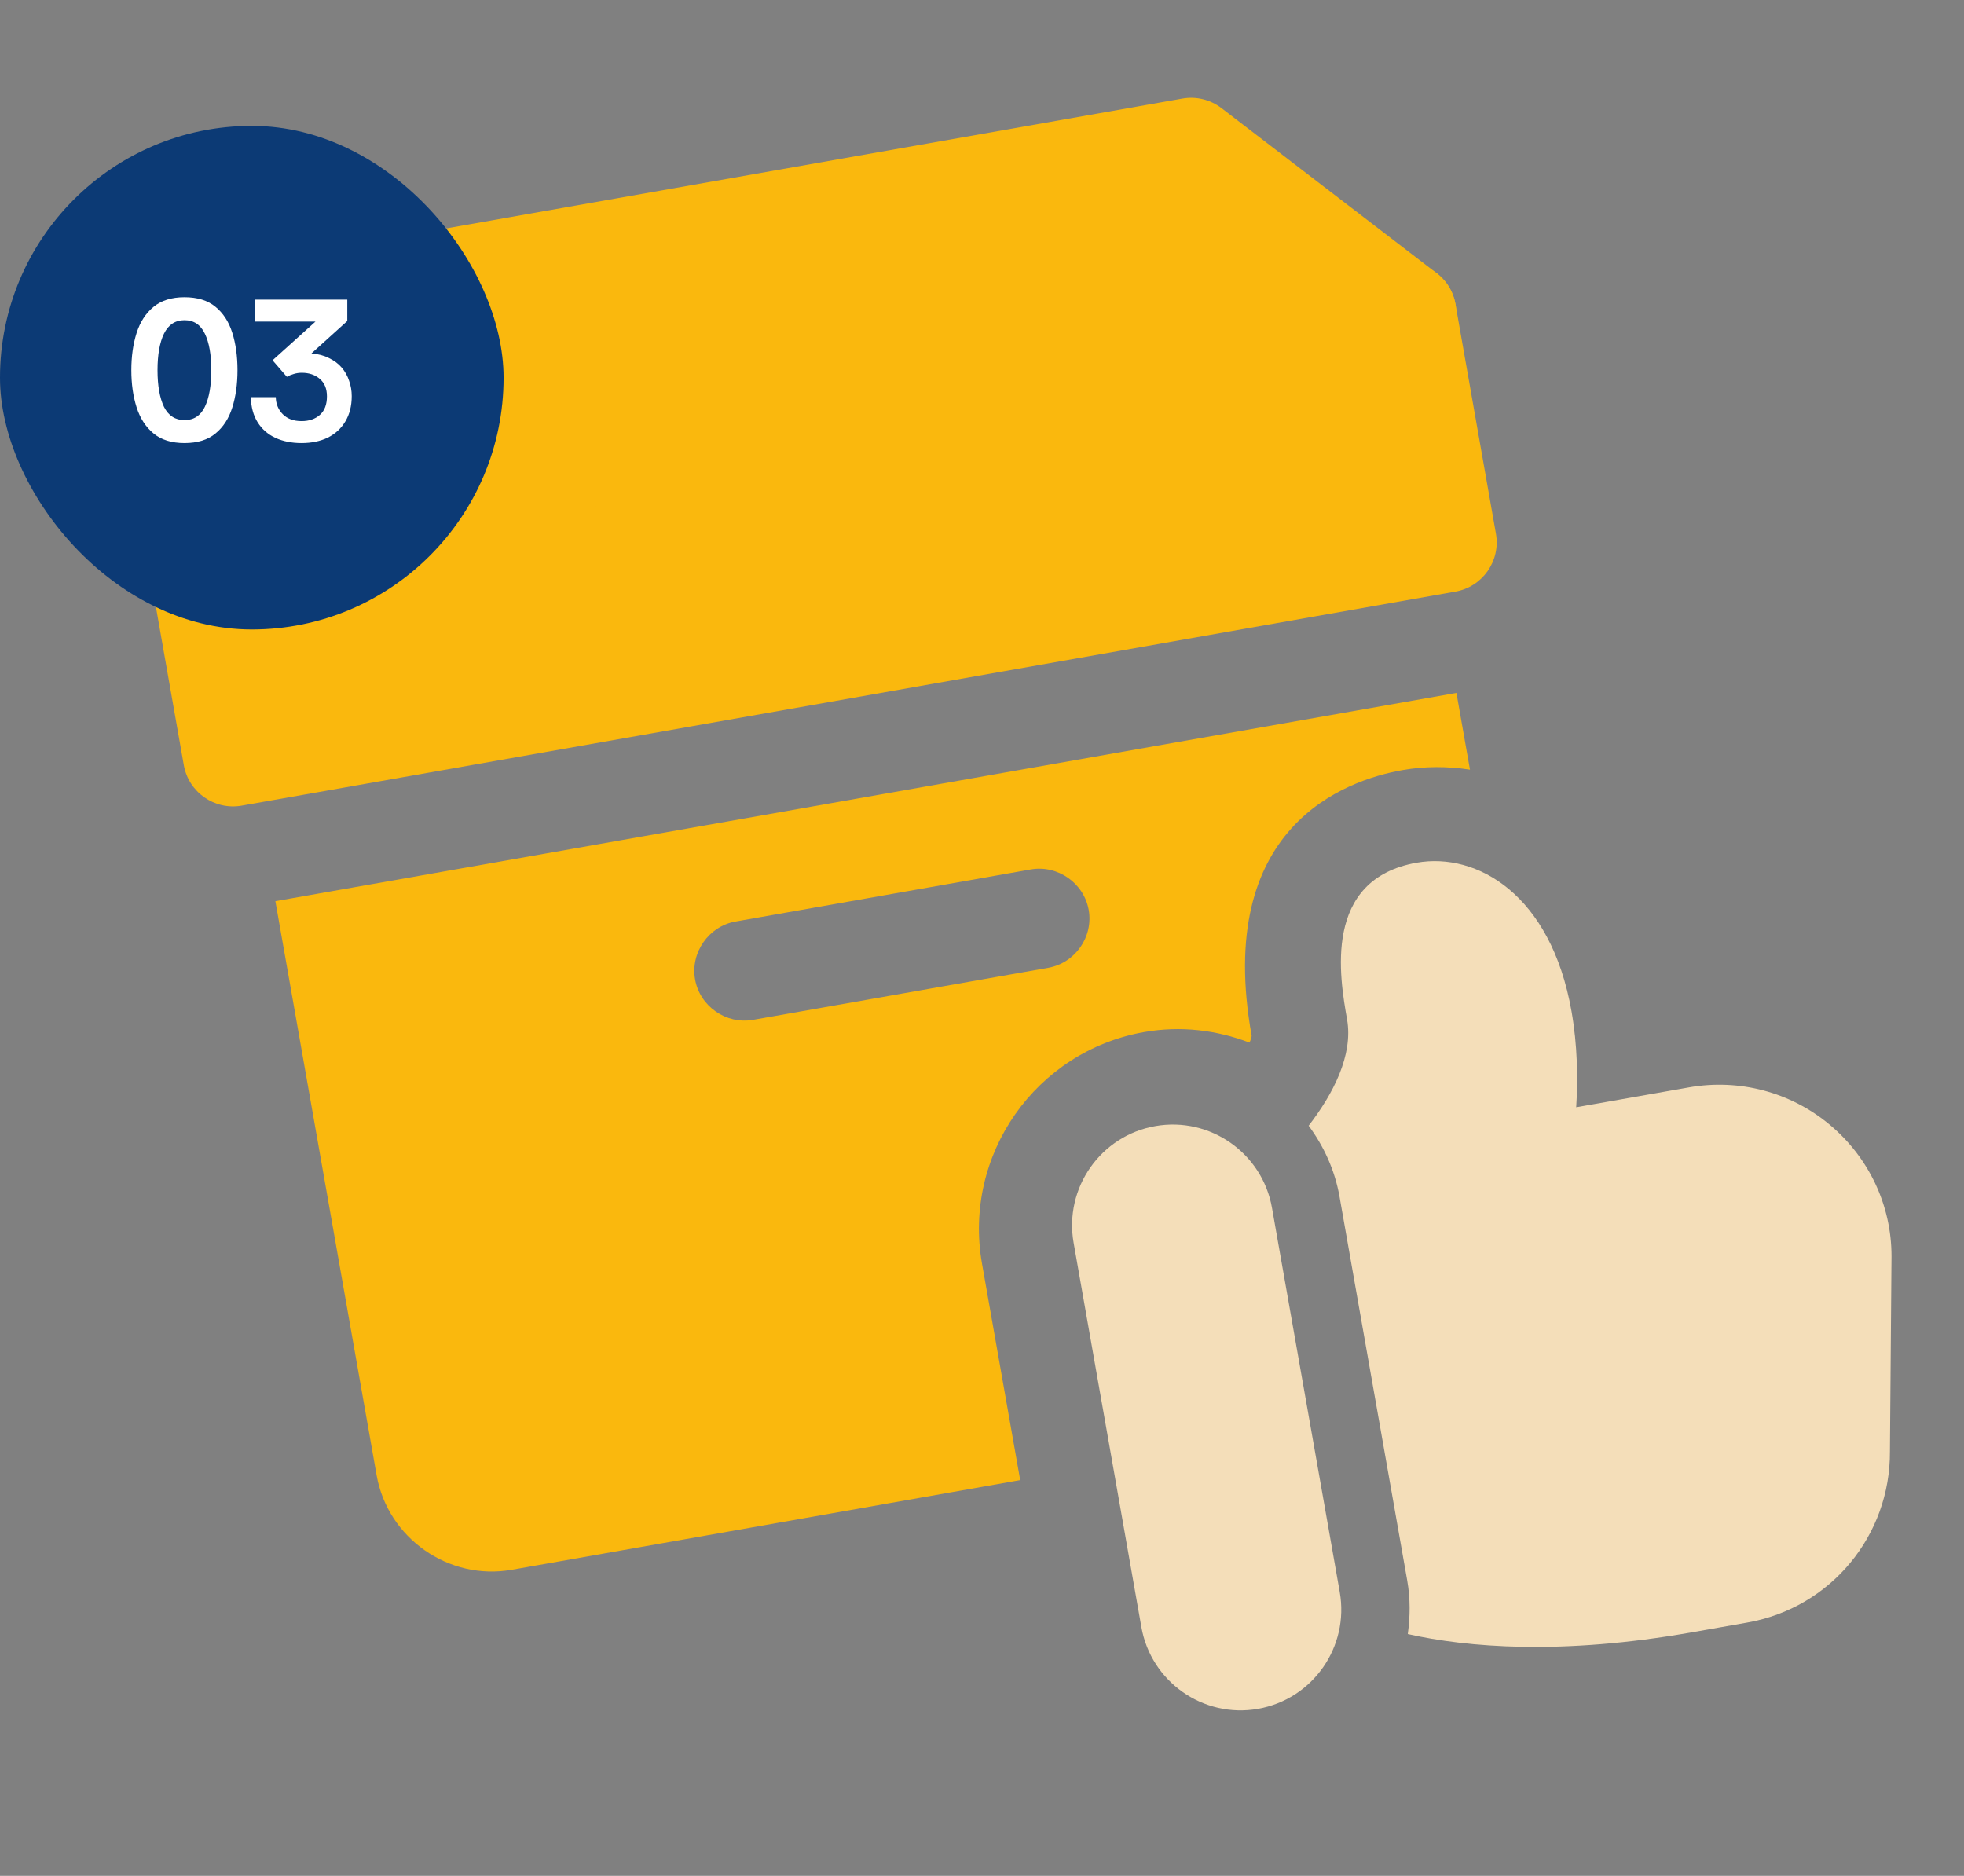
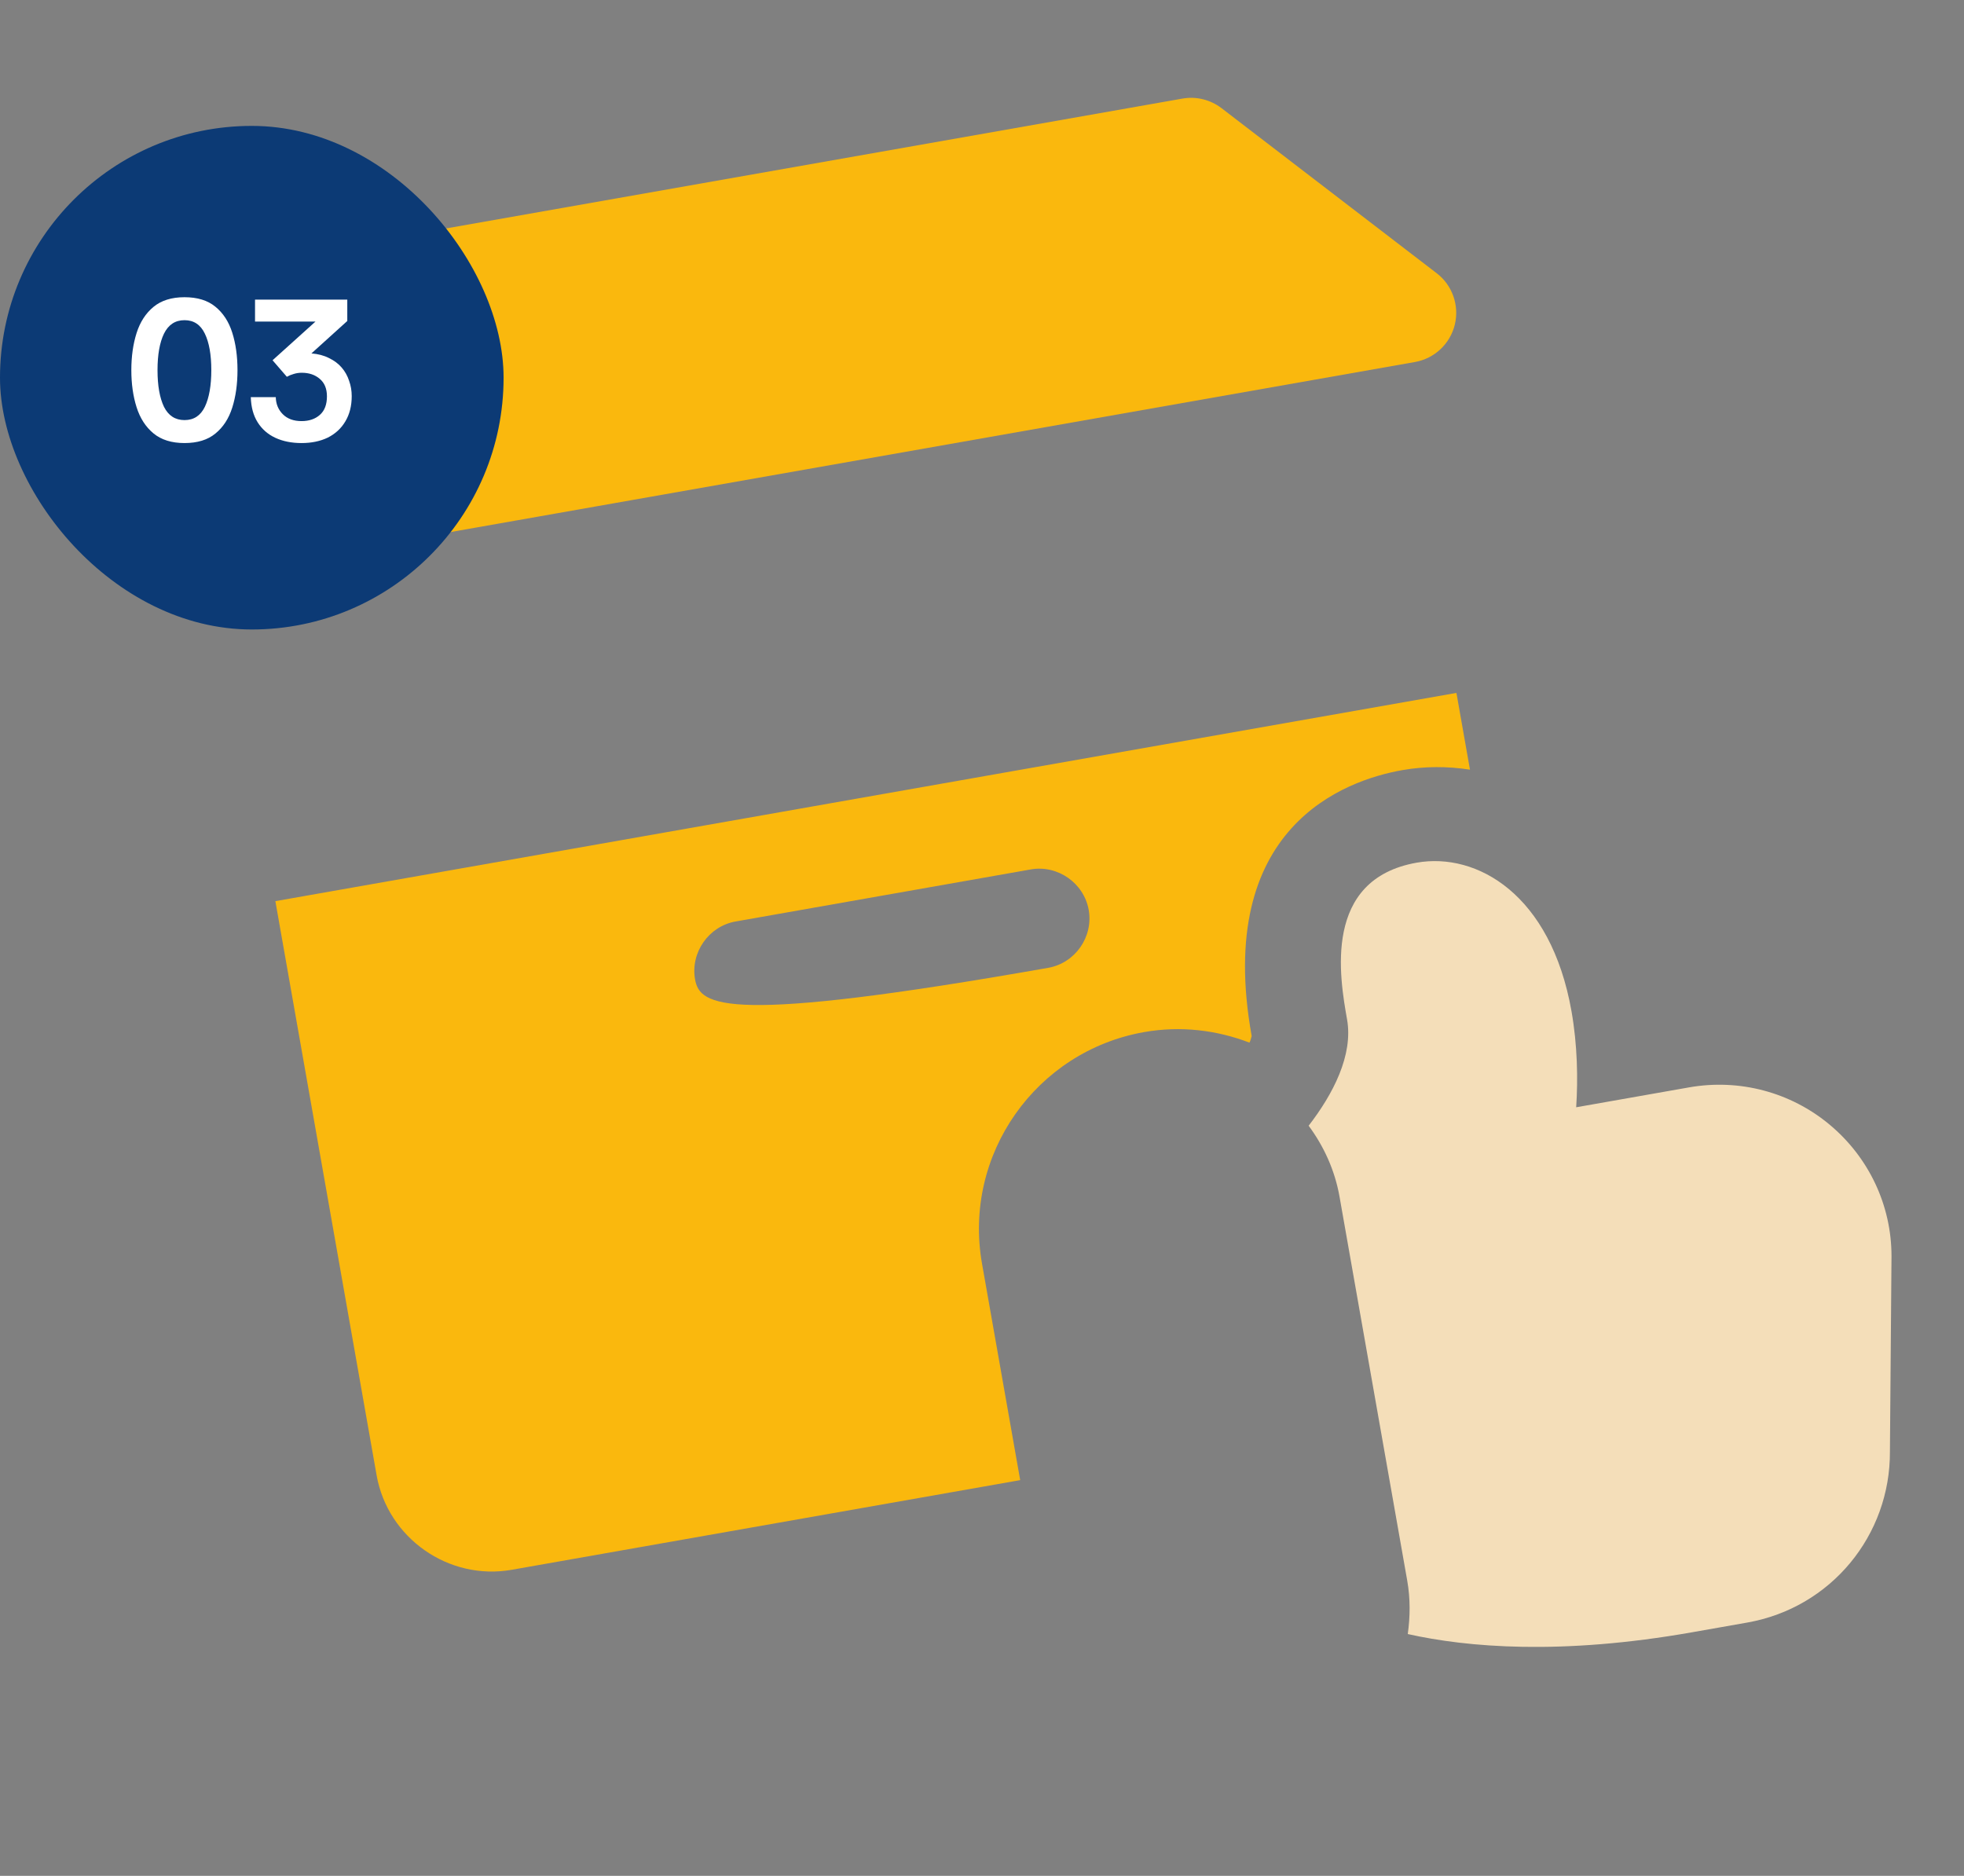
<svg xmlns="http://www.w3.org/2000/svg" width="156" height="149" viewBox="0 0 156 149" fill="none">
  <rect x="0" y="0" width="156" height="149" fill="#808080" stroke="none" />
  <path d="M145.327 89.332C142.219 86.737 138.139 85.669 134.16 86.371L125.196 87.951C125.344 85.708 125.297 83.003 124.824 80.325C123.185 71.029 117.301 67.681 112.528 68.522C105.034 69.844 106.414 77.666 106.997 80.975C107.497 83.811 105.88 86.914 103.945 89.416C105.149 91.047 106.027 92.947 106.398 95.051L111.771 125.521C112.031 126.994 112.011 128.402 111.819 129.793C116.546 130.852 124.003 131.486 134.382 129.656L138.786 128.88C145.446 127.705 150.154 121.945 150.116 115.291L150.242 99.779C150.241 95.727 148.436 91.927 145.327 89.332Z" fill="#F4DEB9" />
-   <path d="M99.927 135.732C95.578 136.499 91.425 133.588 90.658 129.234L85.278 98.722C84.51 94.368 87.416 90.213 91.765 89.446C96.114 88.679 100.267 91.59 101.034 95.943L106.415 126.456C107.182 130.809 104.276 134.965 99.927 135.732Z" fill="#F4DEB9" />
-   <path d="M111.009 20.938L14.603 37.937C12.446 38.318 11.003 40.377 11.384 42.535L14.599 60.772C14.98 62.929 17.04 64.371 19.197 63.991L115.603 46.992C117.76 46.612 119.203 44.552 118.822 42.395L115.607 24.158C115.226 22 113.166 20.558 111.009 20.938Z" fill="#FAB80D" />
-   <path d="M21.873 71.579L29.913 117.175C30.795 122.178 35.641 125.571 40.644 124.689L81.034 117.567L78.001 100.37C76.475 91.717 82.28 83.496 90.879 81.979C93.794 81.465 96.654 81.823 99.247 82.817C99.366 82.578 99.385 82.365 99.422 82.302C96.436 65.686 106.801 61.98 111.389 61.171C113.164 60.858 114.985 60.859 116.759 61.135L115.684 55.038L21.873 71.579ZM83.257 76.875L59.806 81.01C57.672 81.387 55.584 79.925 55.208 77.791C54.832 75.657 56.293 73.57 58.428 73.194L81.878 69.058C84.012 68.682 86.1 70.144 86.476 72.278C86.853 74.42 85.398 76.498 83.257 76.875Z" fill="#FAB80D" />
+   <path d="M21.873 71.579L29.913 117.175C30.795 122.178 35.641 125.571 40.644 124.689L81.034 117.567L78.001 100.37C76.475 91.717 82.28 83.496 90.879 81.979C93.794 81.465 96.654 81.823 99.247 82.817C99.366 82.578 99.385 82.365 99.422 82.302C96.436 65.686 106.801 61.98 111.389 61.171C113.164 60.858 114.985 60.859 116.759 61.135L115.684 55.038L21.873 71.579ZM83.257 76.875C57.672 81.387 55.584 79.925 55.208 77.791C54.832 75.657 56.293 73.57 58.428 73.194L81.878 69.058C84.012 68.682 86.1 70.144 86.476 72.278C86.853 74.42 85.398 76.498 83.257 76.875Z" fill="#FAB80D" />
  <path d="M114.109 21.697L97.024 8.59C96.139 7.916 95.018 7.638 93.924 7.831L26.175 19.777C25.081 19.97 24.114 20.616 23.521 21.55L11.95 39.711C11.104 41.037 11.121 42.734 11.997 44.047C12.873 45.359 14.426 46.028 15.981 45.754L112.387 28.755C113.935 28.482 115.181 27.32 115.555 25.787C115.923 24.263 115.367 22.66 114.109 21.697Z" fill="#FAB80D" />
  <rect y="10" width="40" height="40" rx="20" fill="#0C3A75" />
  <path d="M14.656 35.192C13.632 35.192 12.811 34.936 12.192 34.424C11.573 33.912 11.125 33.219 10.848 32.344C10.571 31.469 10.432 30.488 10.432 29.4C10.432 28.312 10.571 27.331 10.848 26.456C11.125 25.581 11.573 24.888 12.192 24.376C12.811 23.864 13.632 23.608 14.656 23.608C15.68 23.608 16.496 23.859 17.104 24.36C17.723 24.861 18.171 25.549 18.448 26.424C18.725 27.299 18.864 28.291 18.864 29.4C18.864 30.509 18.725 31.501 18.448 32.376C18.171 33.251 17.723 33.939 17.104 34.44C16.496 34.941 15.68 35.192 14.656 35.192ZM14.656 33.368C15.392 33.368 15.931 33.016 16.272 32.312C16.613 31.597 16.784 30.627 16.784 29.4C16.784 28.173 16.613 27.208 16.272 26.504C15.931 25.789 15.392 25.432 14.656 25.432C13.92 25.432 13.376 25.789 13.024 26.504C12.683 27.208 12.512 28.173 12.512 29.4C12.512 30.627 12.683 31.597 13.024 32.312C13.376 33.016 13.92 33.368 14.656 33.368ZM23.953 35.192C23.164 35.192 22.471 35.053 21.873 34.776C21.276 34.499 20.807 34.088 20.465 33.544C20.124 33 19.943 32.333 19.921 31.544H21.905C21.916 32.088 22.103 32.541 22.465 32.904C22.828 33.267 23.324 33.448 23.953 33.448C24.551 33.448 25.036 33.283 25.409 32.952C25.783 32.621 25.969 32.131 25.969 31.48C25.969 30.872 25.777 30.408 25.393 30.088C25.02 29.768 24.545 29.608 23.969 29.608C23.745 29.608 23.532 29.64 23.329 29.704C23.137 29.757 22.956 29.832 22.785 29.928L21.649 28.616L25.057 25.544H20.257V23.8H27.585V25.496L24.737 28.072C25.271 28.115 25.735 28.237 26.129 28.44C26.535 28.632 26.871 28.883 27.137 29.192C27.404 29.501 27.601 29.853 27.729 30.248C27.868 30.632 27.937 31.037 27.937 31.464C27.937 32.243 27.767 32.915 27.425 33.48C27.095 34.035 26.631 34.461 26.033 34.76C25.436 35.048 24.743 35.192 23.953 35.192Z" fill="white" />
</svg>